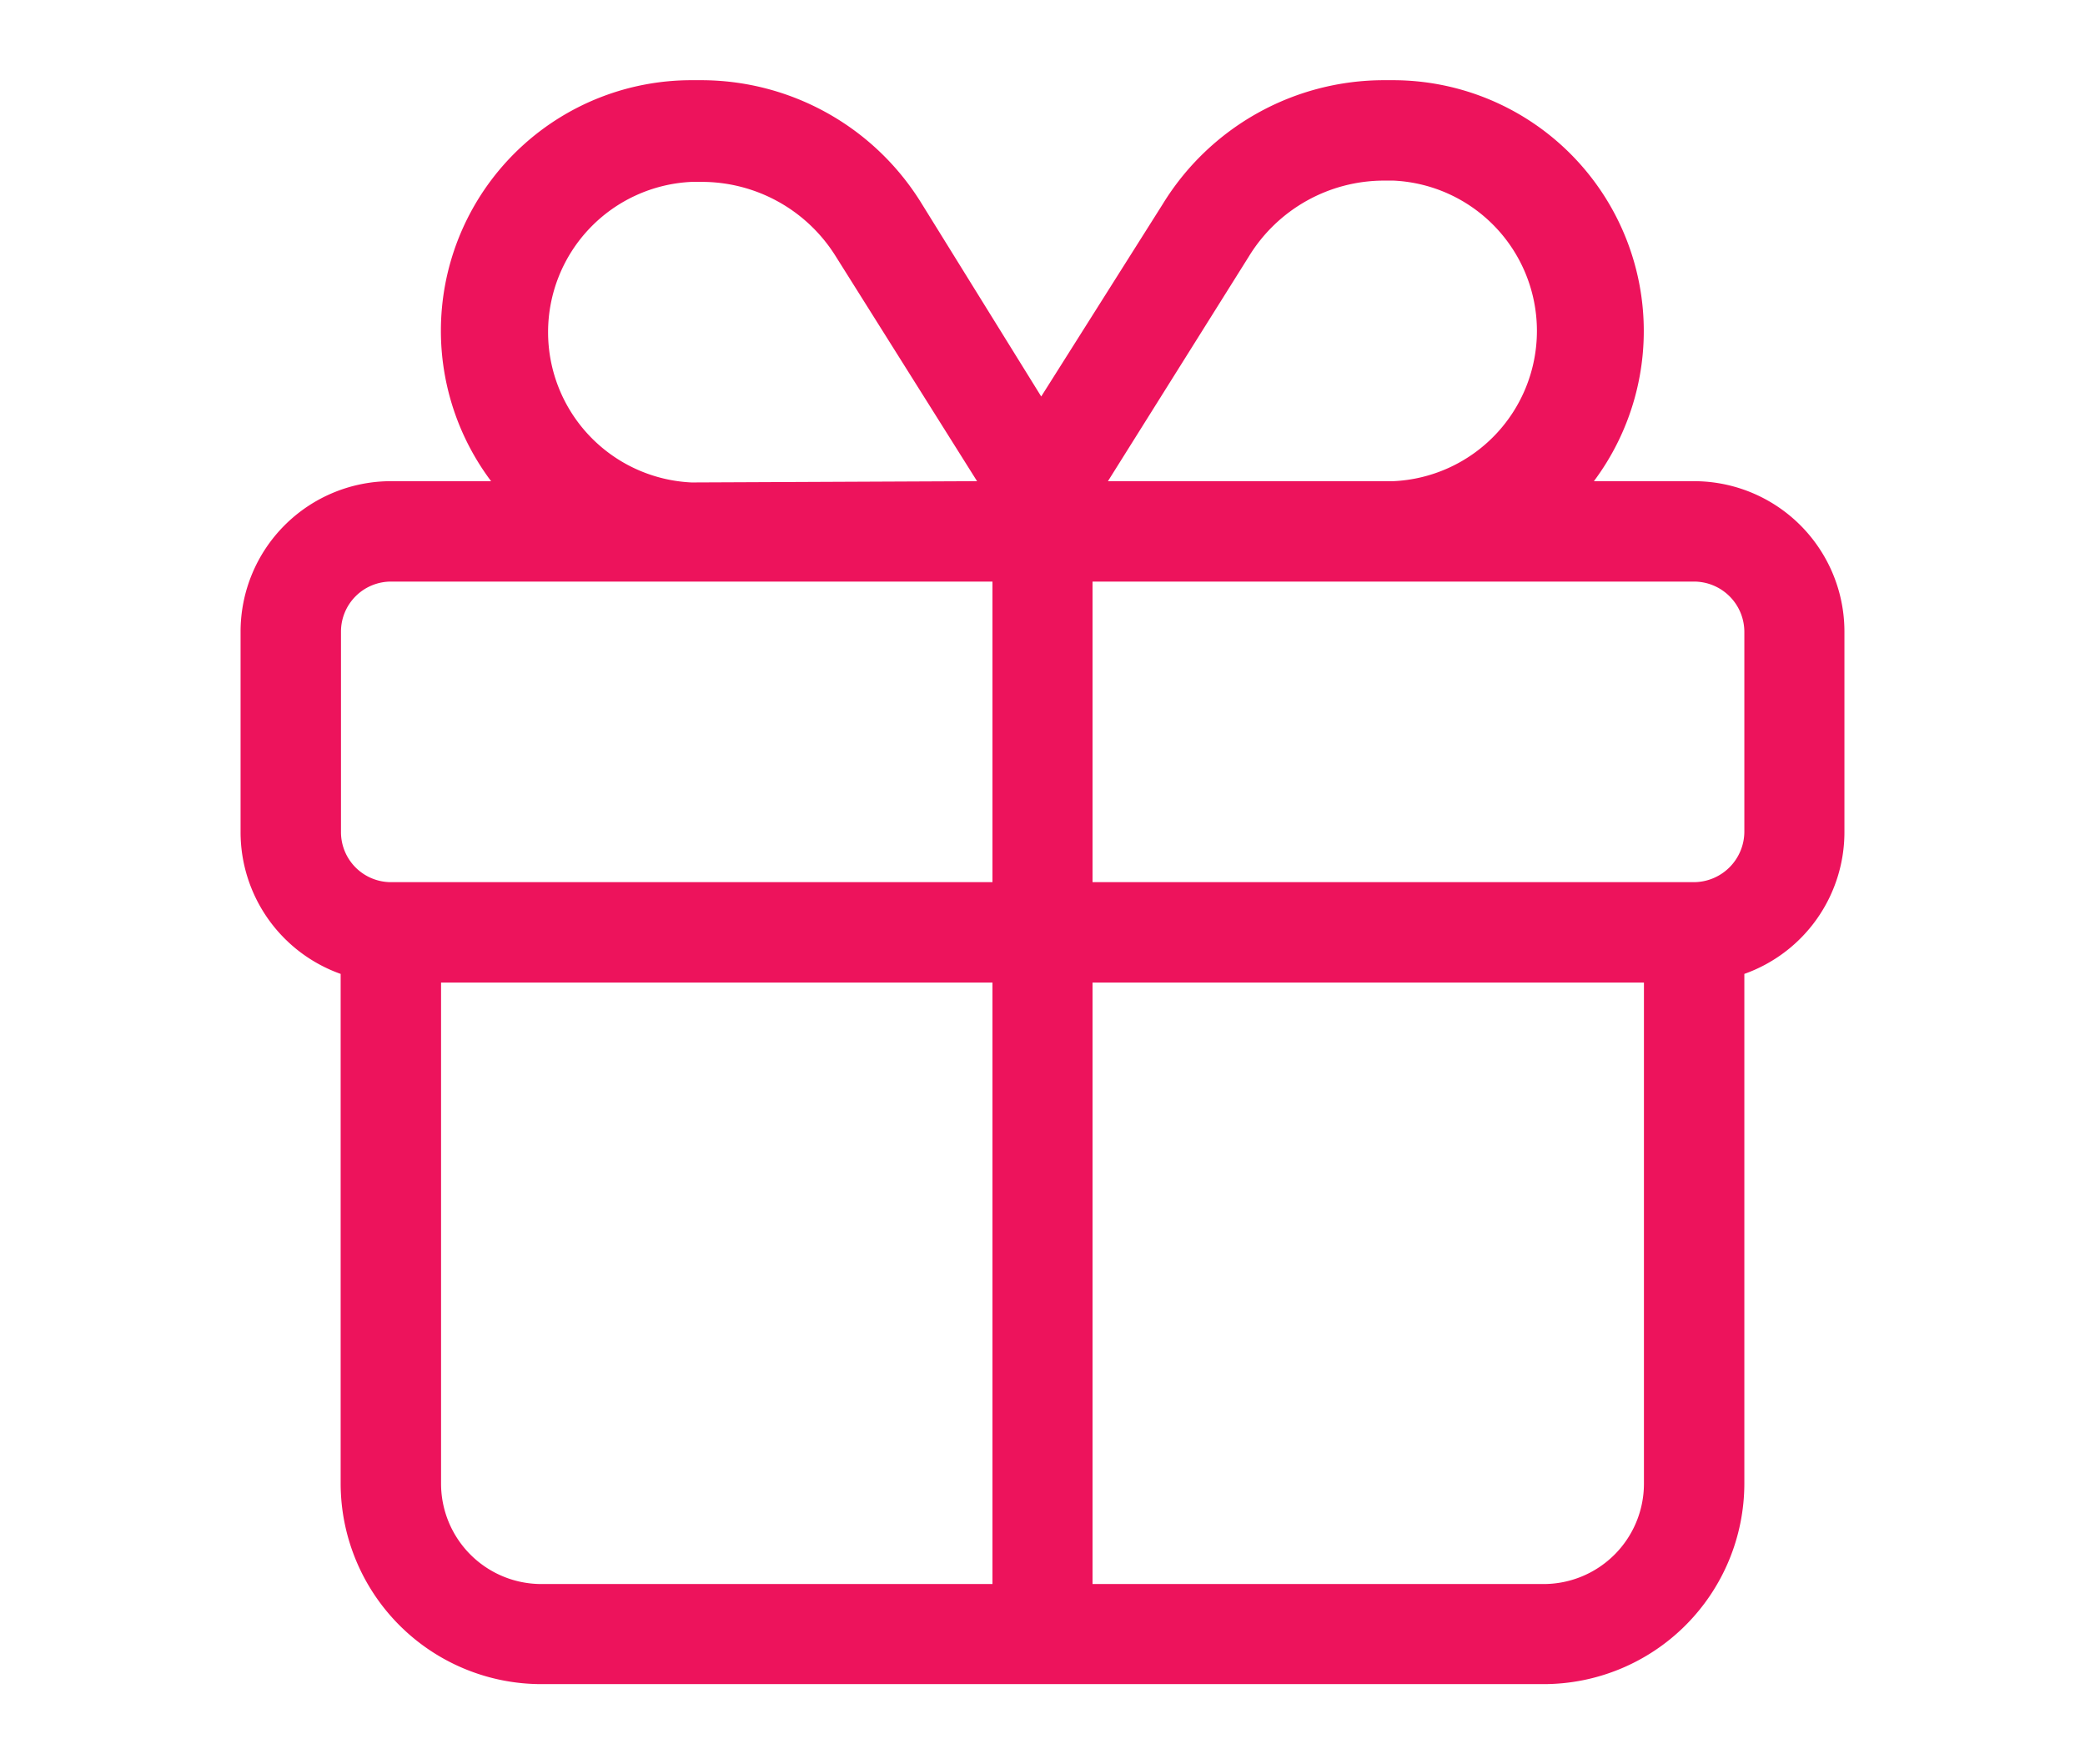
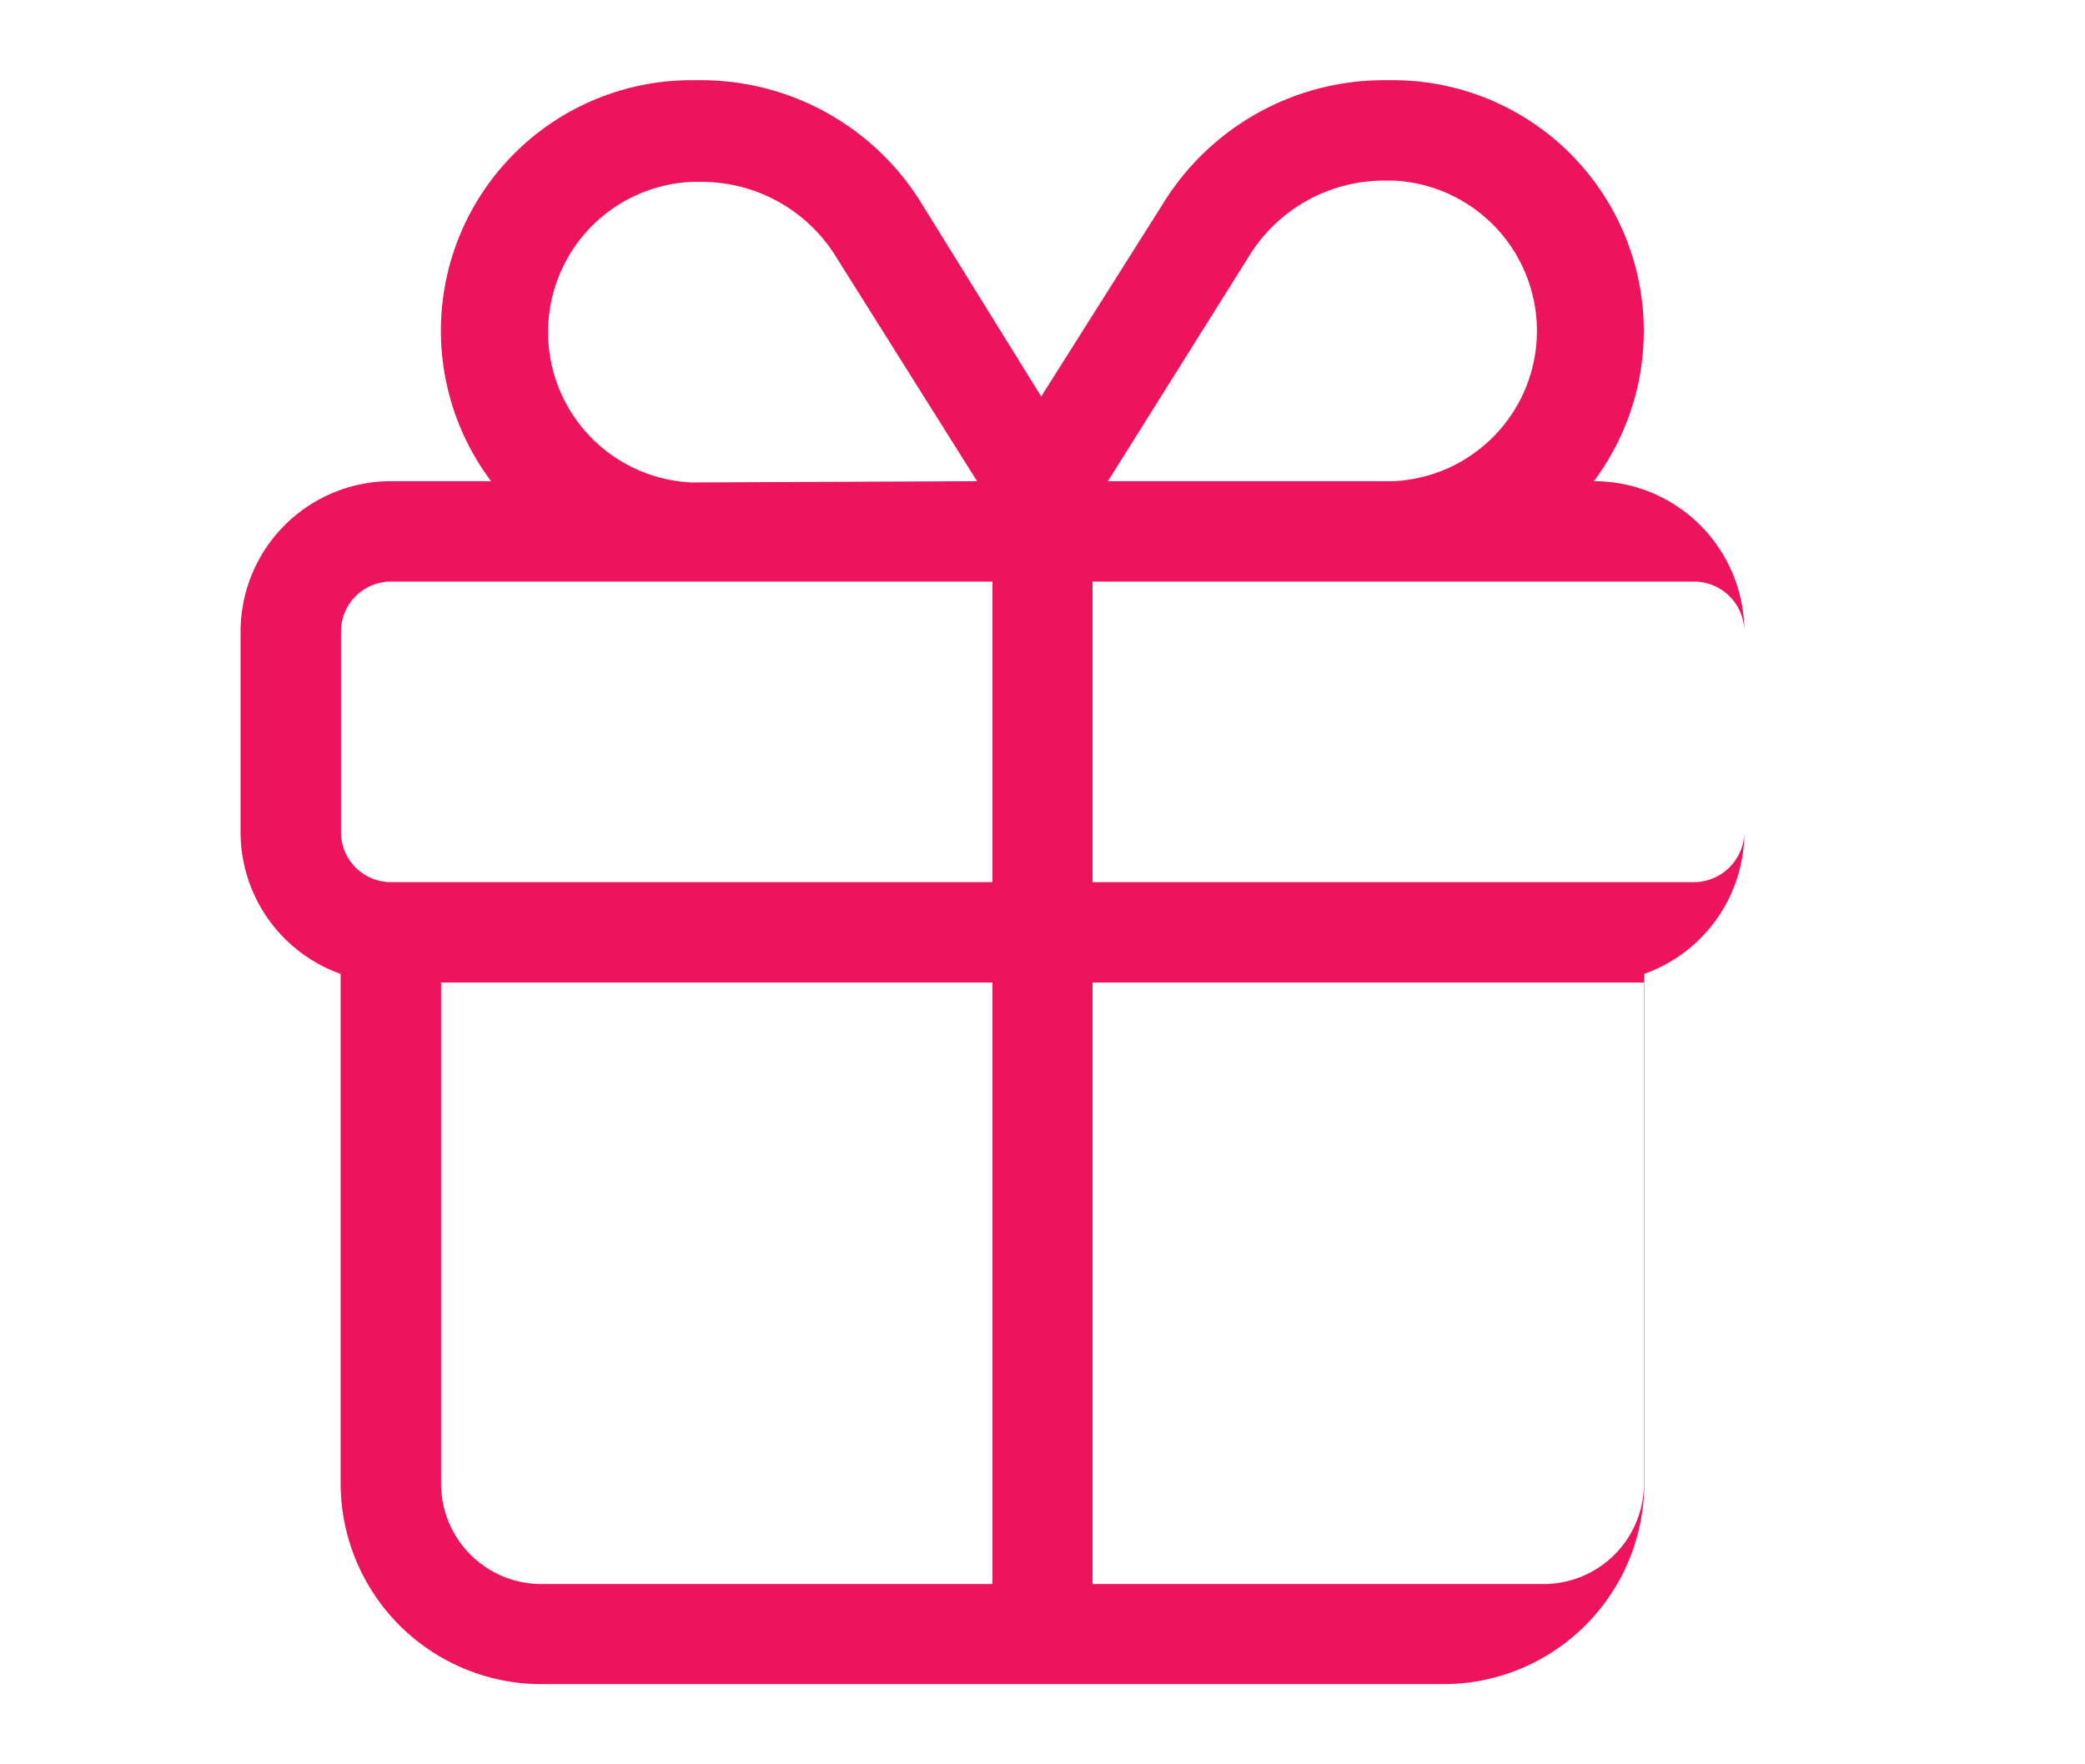
<svg xmlns="http://www.w3.org/2000/svg" id="Vrstva_1" data-name="Vrstva 1" viewBox="0 0 65 55">
-   <path id="Path_4141" data-name="Path 4141" d="M43.15,5.63A4.94,4.94,0,0,0,38.93,8l-4.39,7h8.9a4.69,4.69,0,0,0,0-9.37ZM30.46,15l-4.4-7a4.92,4.92,0,0,0-4.22-2.33h-.28a4.69,4.69,0,0,0,0,9.37Zm2-2.64,3.79-6A8.09,8.09,0,0,1,43.15,2.5h.29A7.82,7.82,0,0,1,49.69,15h3.12a4.69,4.69,0,0,1,4.69,4.69v6.25a4.69,4.69,0,0,1-3.12,4.42V46.25a6.26,6.26,0,0,1-6.26,6.25H16.88a6.26,6.26,0,0,1-6.26-6.25V30.36A4.69,4.69,0,0,1,7.5,25.94V19.69A4.69,4.69,0,0,1,12.19,15h3.12A7.81,7.81,0,0,1,21.56,2.5h.29a8.07,8.07,0,0,1,6.86,3.81ZM21.56,18.13H12.19a1.56,1.56,0,0,0-1.56,1.56v6.25a1.56,1.56,0,0,0,1.56,1.56H30.94V18.13Zm12.5,0V27.5H52.81a1.58,1.58,0,0,0,1.57-1.56V19.69a1.57,1.57,0,0,0-1.57-1.56Zm-3.12,12.5H13.75V46.25a3.13,3.13,0,0,0,3.12,3.13H30.94Zm3.12,18.75H48.12a3.13,3.13,0,0,0,3.13-3.12h0V30.63H34.06Z" fill="#ed135c" />
+   <path id="Path_4141" data-name="Path 4141" d="M43.15,5.63A4.94,4.94,0,0,0,38.93,8l-4.39,7h8.9a4.69,4.69,0,0,0,0-9.37ZM30.46,15l-4.4-7a4.92,4.92,0,0,0-4.22-2.33h-.28a4.69,4.69,0,0,0,0,9.37Zm2-2.64,3.79-6A8.09,8.09,0,0,1,43.15,2.5h.29A7.82,7.82,0,0,1,49.69,15a4.69,4.69,0,0,1,4.69,4.69v6.25a4.69,4.69,0,0,1-3.12,4.42V46.25a6.26,6.26,0,0,1-6.26,6.25H16.88a6.26,6.26,0,0,1-6.26-6.25V30.36A4.69,4.69,0,0,1,7.5,25.94V19.69A4.69,4.69,0,0,1,12.19,15h3.12A7.81,7.81,0,0,1,21.56,2.5h.29a8.07,8.07,0,0,1,6.86,3.81ZM21.56,18.13H12.19a1.56,1.56,0,0,0-1.56,1.56v6.25a1.56,1.56,0,0,0,1.56,1.56H30.94V18.13Zm12.5,0V27.5H52.81a1.58,1.58,0,0,0,1.57-1.56V19.69a1.57,1.57,0,0,0-1.57-1.56Zm-3.12,12.5H13.75V46.25a3.13,3.13,0,0,0,3.12,3.13H30.94Zm3.12,18.75H48.12a3.13,3.13,0,0,0,3.13-3.12h0V30.63H34.06Z" fill="#ed135c" />
</svg>